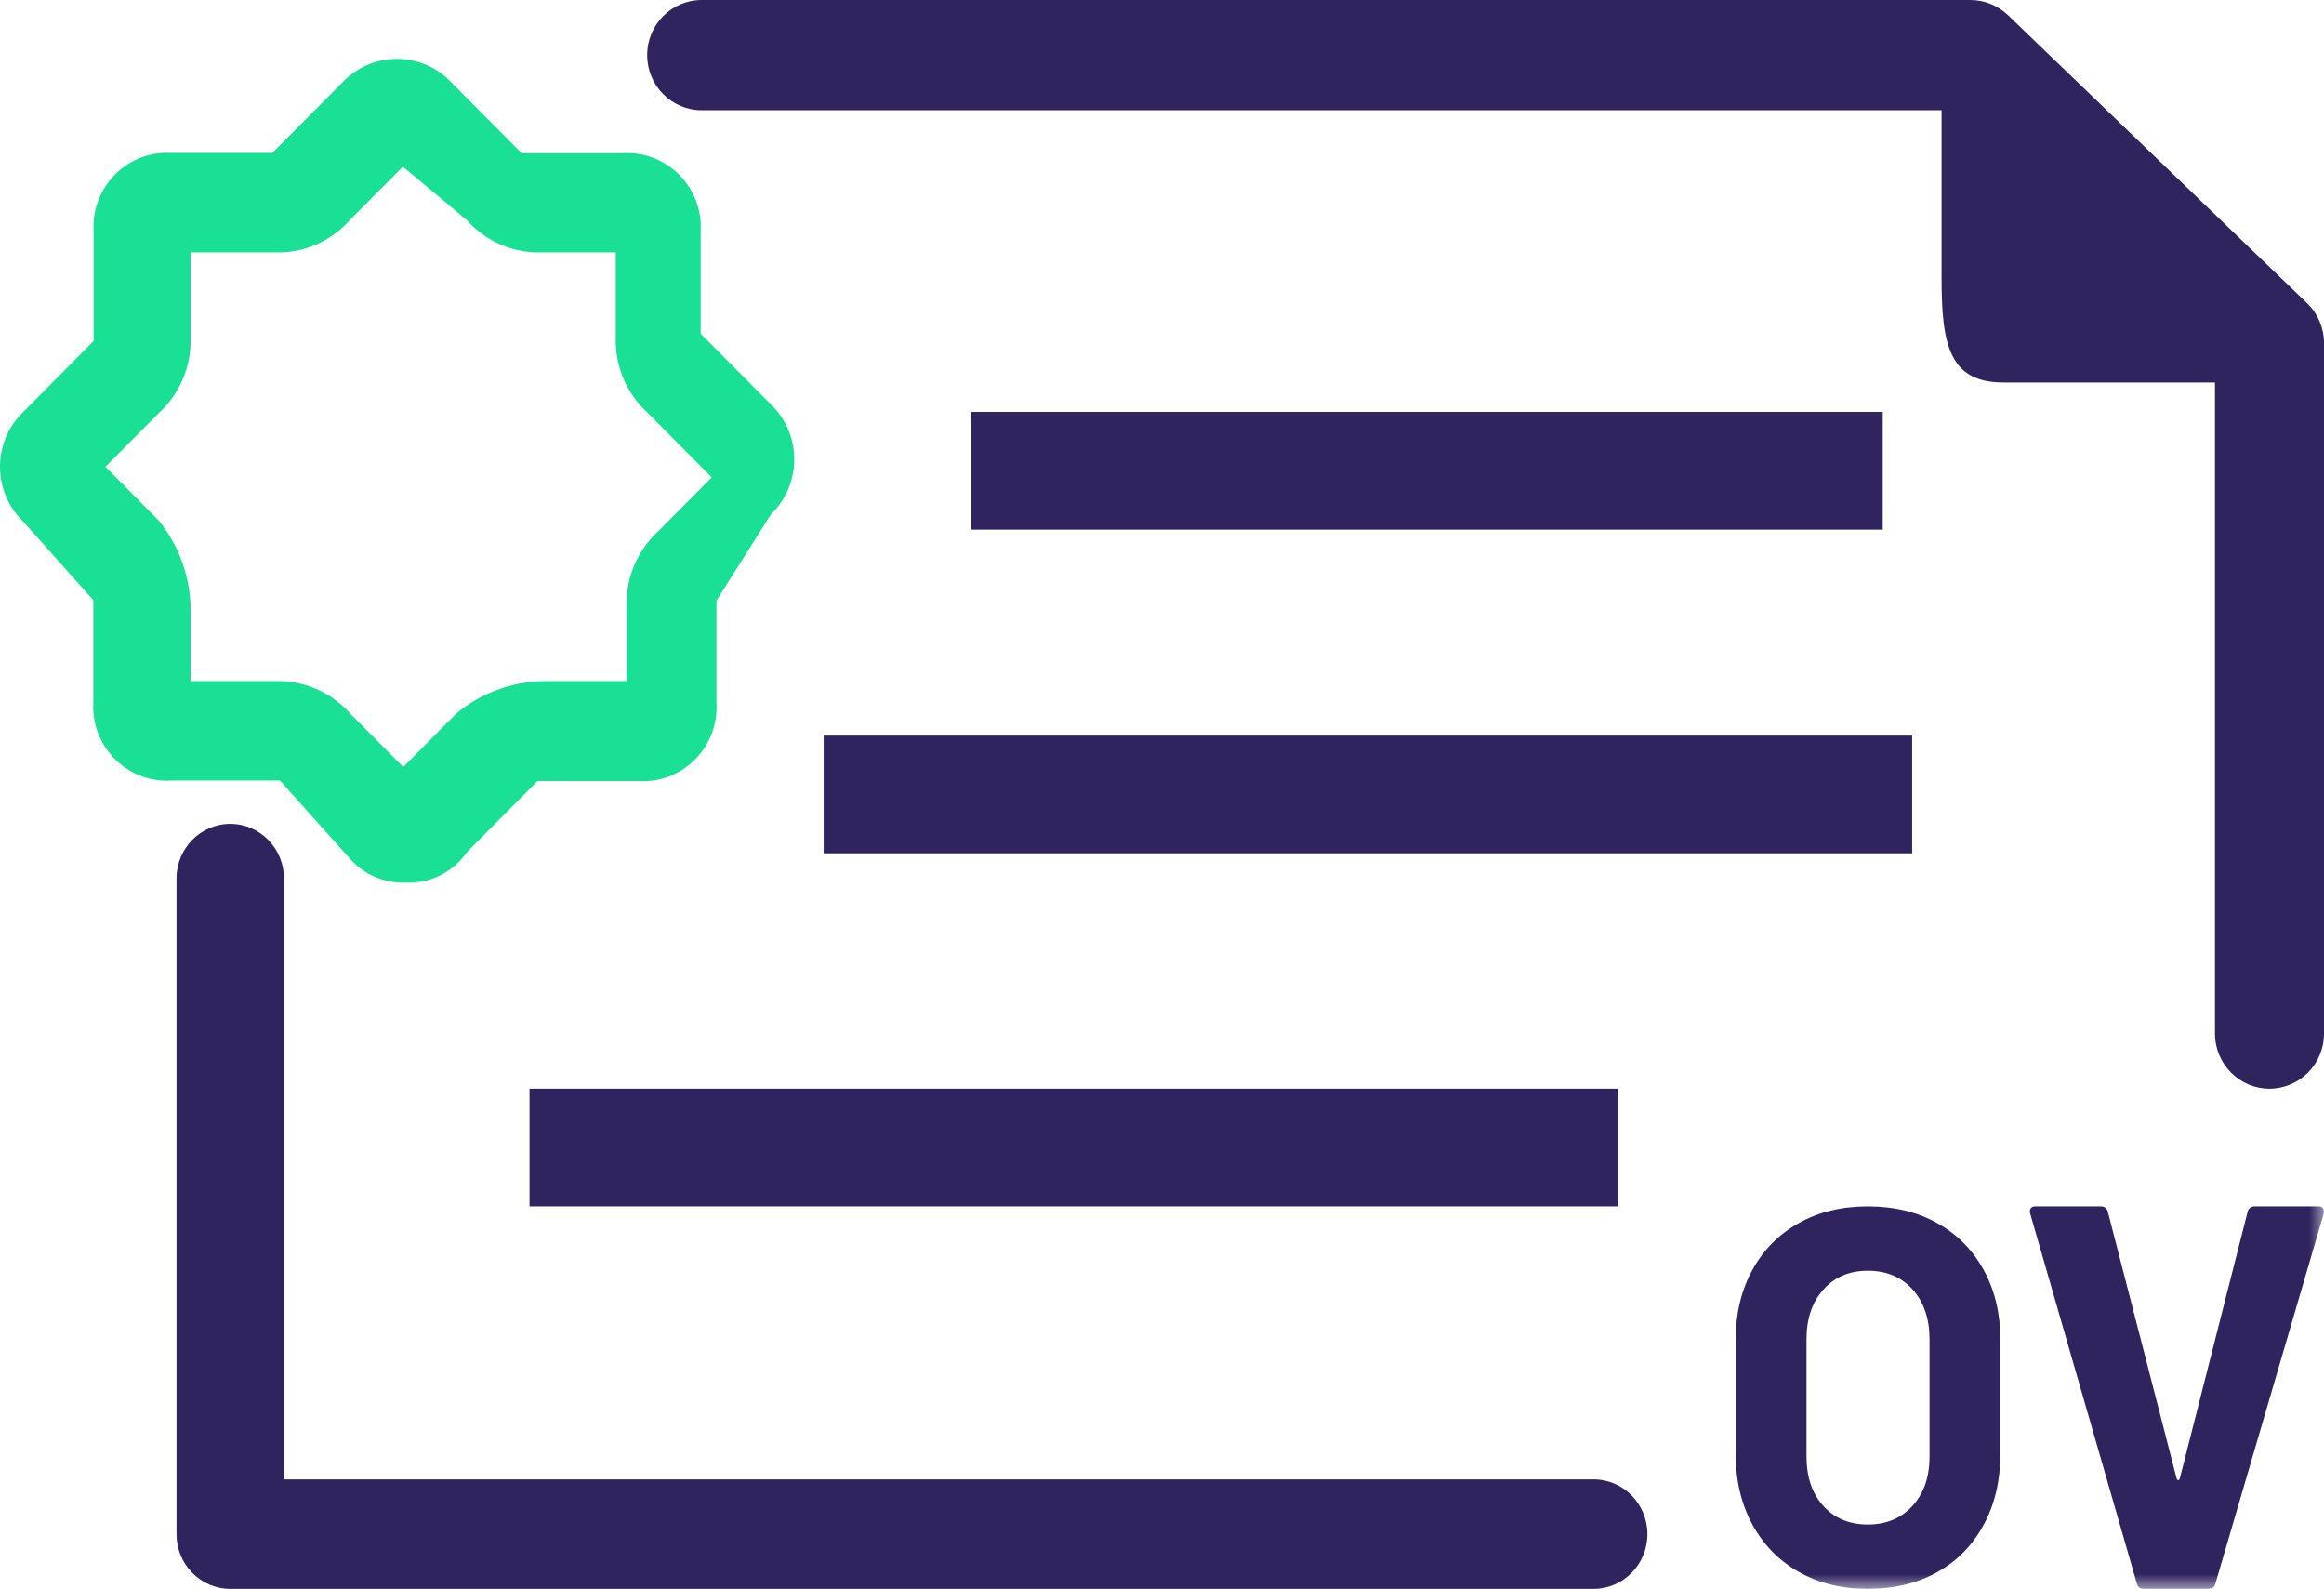
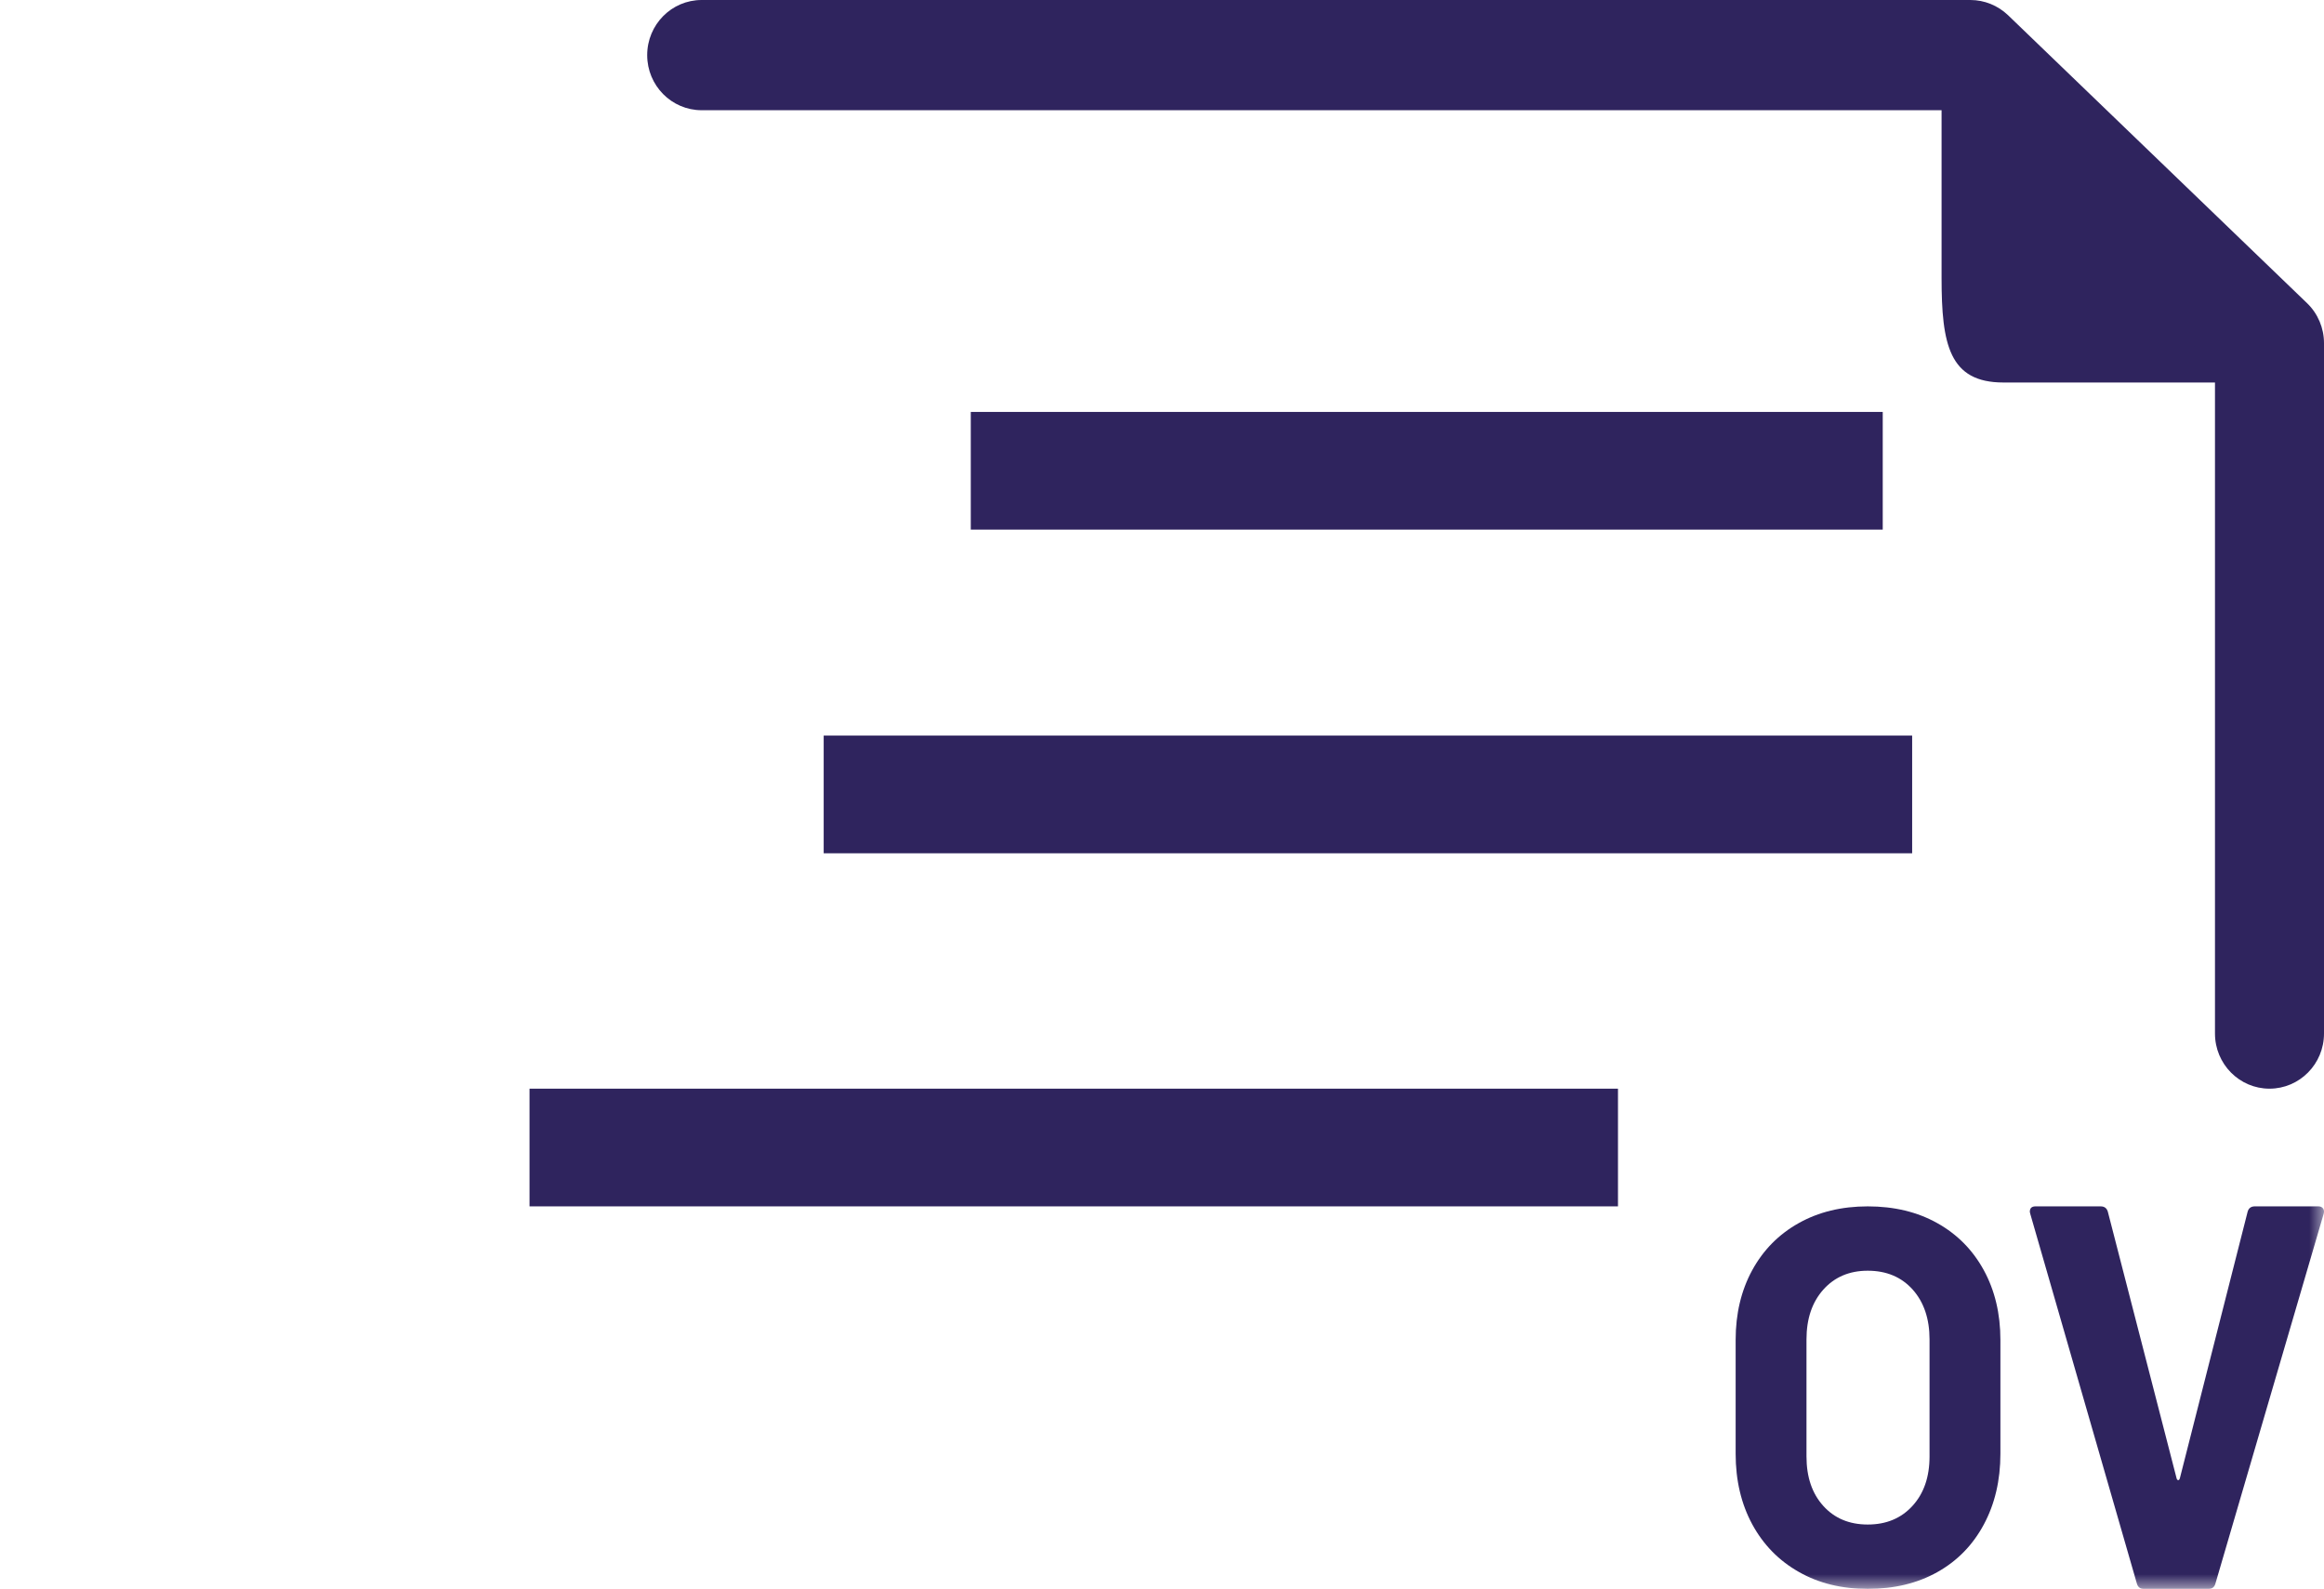
<svg xmlns="http://www.w3.org/2000/svg" xmlns:xlink="http://www.w3.org/1999/xlink" width="79px" height="54px" viewBox="0 0 79 54" version="1.1">
  <title>Group 15 Copy</title>
  <defs>
    <polygon id="path-1" points="0 54 79 54 79 0 0 0" />
  </defs>
  <g id="Page-1" stroke="none" stroke-width="1" fill="none" fill-rule="evenodd">
    <g id="Tipo-de-Certificados" transform="translate(-166, -1116)">
      <g id="Group-15-Copy" transform="translate(166, 1116)">
-         <path d="M6.479,23.149 L9.371,23.149 C10.332,23.121 11.258,23.525 11.9,24.246 L13.709,26.067 L15.514,24.246 C16.333,23.569 17.35,23.185 18.407,23.149 L21.299,23.149 L21.299,20.593 C21.274,19.625 21.672,18.694 22.387,18.044 L24.194,16.223 L22.02,14.032 C21.303,13.384 20.906,12.452 20.931,11.483 L20.931,8.579 L18.401,8.579 C17.439,8.605 16.514,8.205 15.872,7.484 L13.697,5.663 L11.888,7.484 C11.247,8.205 10.324,8.605 9.361,8.579 L6.479,8.579 L6.479,11.495 C6.505,12.464 6.106,13.395 5.391,14.044 L3.584,15.863 L5.391,17.686 C6.062,18.509 6.444,19.534 6.479,20.6 L6.479,23.149 Z M13.756,29.996 C13.053,30.016 12.376,29.722 11.905,29.193 L9.517,26.528 L5.818,26.528 C4.442,26.61 3.257,25.552 3.172,24.165 C3.167,24.063 3.167,23.962 3.172,23.861 L3.172,20.395 L0.794,17.73 C-0.228,16.75 -0.269,15.118 0.704,14.086 C0.733,14.057 0.763,14.025 0.794,13.998 L3.182,11.589 L3.182,7.865 C3.099,6.476 4.148,5.282 5.527,5.198 C5.623,5.191 5.721,5.191 5.818,5.198 L9.257,5.198 L11.639,2.802 C12.612,1.77 14.231,1.729 15.255,2.709 C15.283,2.74 15.314,2.769 15.343,2.802 L17.733,5.207 L21.172,5.207 C22.548,5.123 23.735,6.181 23.818,7.569 C23.823,7.67 23.823,7.773 23.818,7.875 L23.818,11.34 L26.206,13.746 C27.228,14.727 27.269,16.357 26.294,17.389 C26.267,17.419 26.235,17.45 26.206,17.481 L24.354,20.412 L24.354,23.878 C24.438,25.265 23.389,26.459 22.009,26.545 C21.911,26.55 21.809,26.55 21.708,26.545 L18.27,26.545 L15.882,28.95 C15.404,29.651 14.597,30.047 13.756,29.996 L13.756,29.996 Z" id="Fill-1" fill="#19E094" />
        <path d="M77,13 L68.103,13 C66.261,13 66,11.71 66,9.446 L66,3 L77,13 Z" id="Fill-3" fill="#2F245E" />
-         <path d="M54.172,54 L7.826,54 C6.818,54 6,53.167 6,52.139 L6,29.86 C6,28.833 6.818,28 7.826,28 C8.836,28 9.654,28.833 9.654,29.86 L9.654,50.279 L54.172,50.279 C55.181,50.279 56,51.111 56,52.139 C56,53.167 55.181,54 54.172,54" id="Fill-5" fill="#2F245E" />
        <path d="M77.147,37 C76.124,37 75.294,36.162 75.294,35.126 L75.294,12.467 L66.239,3.746 L23.851,3.746 C22.829,3.746 22,2.908 22,1.874 C22,0.838 22.829,0 23.851,0 L66.98,0 C67.455,0 67.913,0.186 68.259,0.516 L78.426,10.305 C78.793,10.659 79,11.15 79,11.663 L79,35.126 C79,36.162 78.169,37 77.147,37" id="Fill-7" fill="#2F245E" />
        <mask id="mask-2" fill="white">
          <use xlink:href="#path-1" />
        </mask>
        <g id="Clip-10" />
        <polygon id="Fill-9" fill="#2F245E" mask="url(#mask-2)" points="33 18 64 18 64 14 33 14" />
        <polygon id="Fill-11" fill="#2F245E" mask="url(#mask-2)" points="28 29 65 29 65 25 28 25" />
        <polygon id="Fill-12" fill="#2F245E" mask="url(#mask-2)" points="18 41 55 41 55 37 18 37" />
        <path d="M65.01,51.181 C65.397,50.759 65.591,50.199 65.591,49.499 L65.591,45.522 C65.591,44.822 65.4,44.258 65.02,43.83 C64.638,43.403 64.128,43.187 63.491,43.187 C62.865,43.187 62.361,43.403 61.98,43.83 C61.598,44.258 61.408,44.822 61.408,45.522 L61.408,49.499 C61.408,50.199 61.598,50.759 61.98,51.181 C62.361,51.603 62.865,51.813 63.491,51.813 C64.117,51.813 64.625,51.603 65.01,51.181 M61.143,53.421 C60.466,53.037 59.939,52.497 59.563,51.804 C59.189,51.111 59,50.312 59,49.408 L59,45.539 C59,44.647 59.189,43.857 59.563,43.17 C59.939,42.482 60.466,41.949 61.143,41.57 C61.819,41.19 62.603,41 63.491,41 C64.389,41 65.178,41.19 65.855,41.57 C66.533,41.949 67.06,42.482 67.436,43.17 C67.811,43.857 68,44.647 68,45.539 L68,49.408 C68,50.312 67.811,51.114 67.436,51.813 C67.06,52.513 66.533,53.052 65.855,53.431 C65.178,53.81 64.389,54 63.491,54 C62.603,54 61.819,53.809 61.143,53.421" id="Fill-13" fill="#2F245E" mask="url(#mask-2)" />
        <path d="M72.638,53.816 L69.017,41.261 L69,41.186 C69,41.063 69.063,41 69.193,41 L71.408,41 C71.537,41 71.619,41.063 71.653,41.186 L73.991,50.25 C74.003,50.285 74.021,50.305 74.046,50.305 C74.068,50.305 74.086,50.285 74.098,50.25 L76.403,41.186 C76.436,41.063 76.519,41 76.647,41 L78.81,41 C78.882,41 78.933,41.025 78.97,41.074 C79.003,41.125 79.009,41.186 78.986,41.261 L75.31,53.816 C75.277,53.939 75.2,54 75.082,54 L72.867,54 C72.749,54 72.673,53.939 72.638,53.816" id="Fill-14" fill="#2F245E" mask="url(#mask-2)" />
      </g>
    </g>
  </g>
</svg>